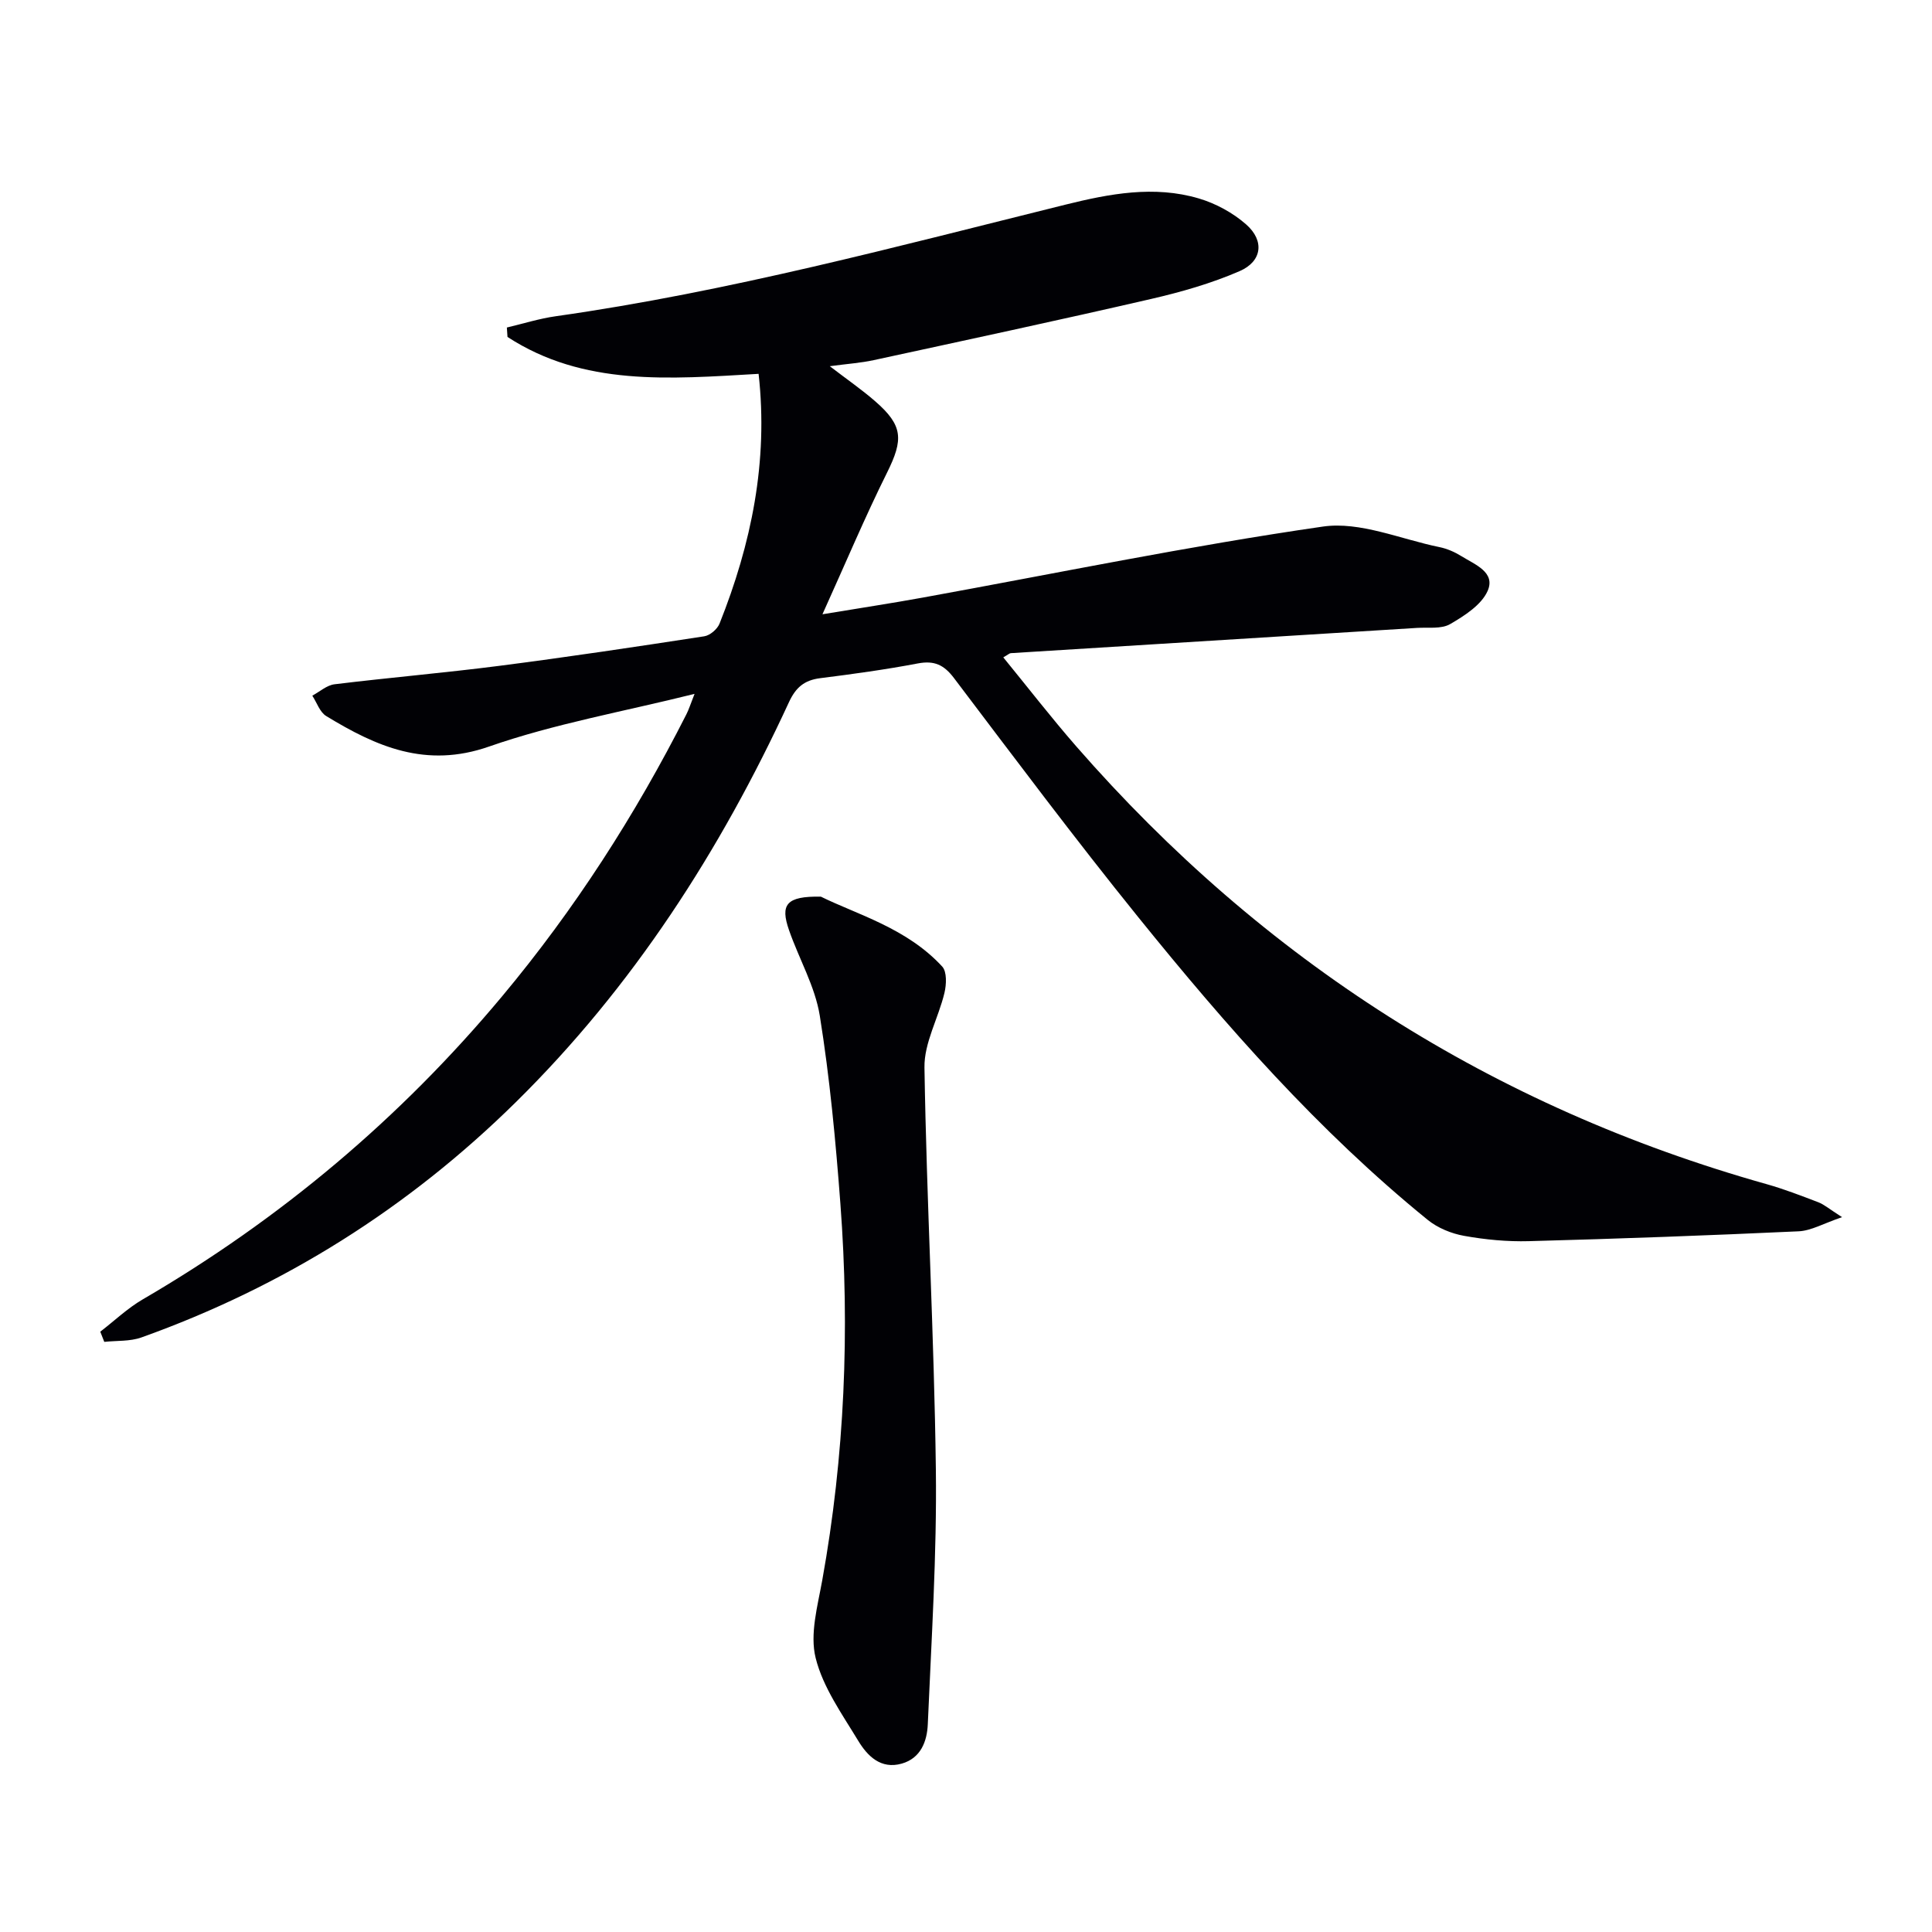
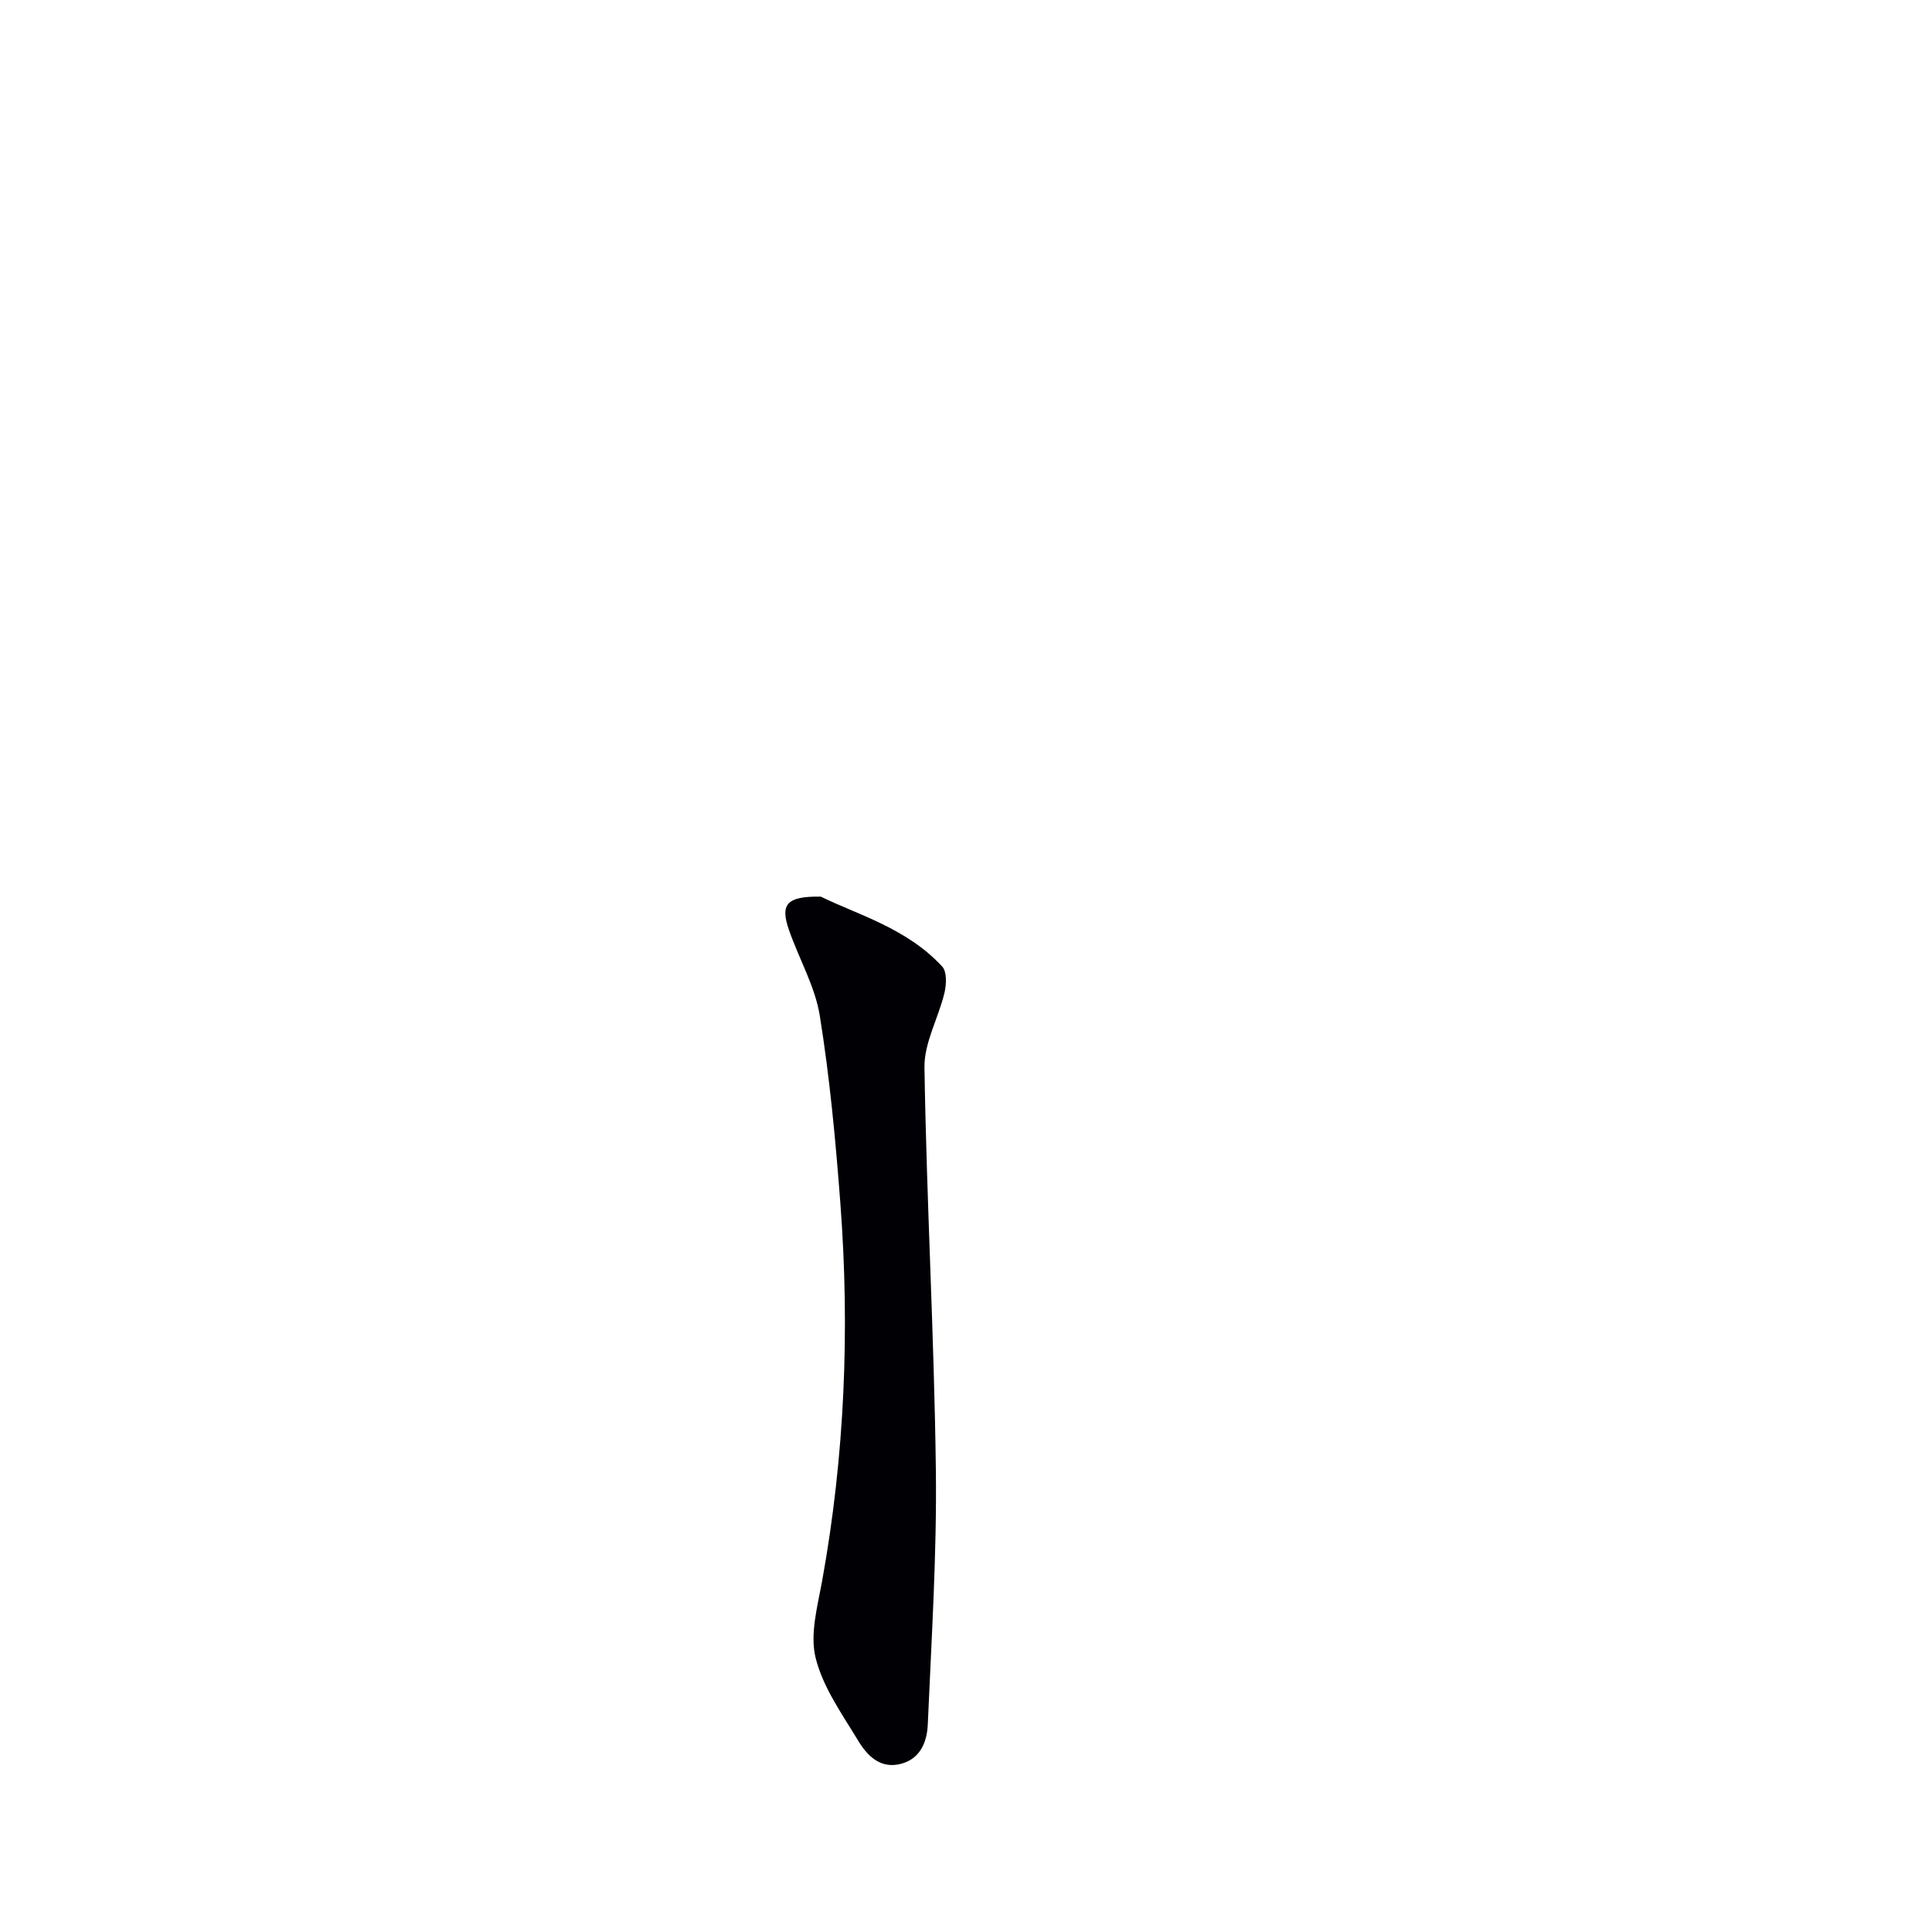
<svg xmlns="http://www.w3.org/2000/svg" enable-background="new 0 0 400 400" viewBox="0 0 400 400">
-   <path d="m157.06 77.4c-18.54 1.07-36.25 2.6-51.99-7.64-.04-.65-.09-1.3-.13-1.95 3.38-.8 6.73-1.86 10.15-2.34 35.76-5.07 70.58-14.44 105.54-23.11 9.11-2.26 18.32-4 27.55-1.28 3.53 1.04 7.1 2.98 9.85 5.41 3.8 3.36 3.28 7.62-1.37 9.64-5.87 2.55-12.14 4.34-18.4 5.78-19.07 4.4-38.22 8.5-57.35 12.65-2.72.59-5.52.77-9.11 1.26 3.56 2.73 6.62 4.84 9.4 7.26 5.79 5.03 5.87 7.91 2.44 14.8-4.57 9.2-8.56 18.69-13.36 29.3 7.9-1.31 14.36-2.29 20.79-3.46 27.59-5.01 55.09-10.69 82.83-14.7 7.68-1.11 16.07 2.61 24.11 4.25 1.6.32 3.2 1.03 4.6 1.9 2.74 1.71 7.09 3.3 5.39 7.17-1.28 2.9-4.78 5.14-7.76 6.87-1.82 1.06-4.52.65-6.84.79-28.04 1.75-56.09 3.48-84.13 5.23-.27.02-.53.29-1.55.87 5.09 6.23 9.93 12.49 15.12 18.44 38.66 44.29 86.18 74.64 142.83 90.6 3.67 1.03 7.25 2.42 10.81 3.78 1.19.46 2.21 1.36 4.9 3.08-3.84 1.3-6.39 2.81-9 2.93-18.61.86-37.23 1.54-55.85 2.04-4.46.12-9-.31-13.4-1.1-2.64-.47-5.47-1.63-7.54-3.31-22.62-18.37-41.74-40.15-59.96-62.71-13.07-16.18-25.54-32.85-38.1-49.44-2.1-2.78-4.1-3.7-7.52-3.05-6.68 1.27-13.44 2.2-20.19 3.05-3.28.41-5.06 1.9-6.48 4.98-14.2 30.75-32.28 58.89-56.54 82.8-22.27 21.95-48.11 38.2-77.54 48.72-2.36.84-5.1.63-7.67.91-.28-.7-.56-1.41-.83-2.11 2.92-2.24 5.62-4.84 8.78-6.68 28.48-16.59 53.31-37.47 74.43-62.77 15-17.96 27.57-37.52 38.14-58.37.51-1 .84-2.08 1.69-4.23-14.8 3.69-29.07 6.2-42.56 10.91-13.05 4.56-23.32.01-33.7-6.32-1.33-.81-1.94-2.78-2.88-4.22 1.53-.82 3-2.17 4.61-2.36 11.37-1.39 22.79-2.36 34.14-3.82 14.16-1.82 28.28-3.94 42.39-6.11 1.19-.18 2.71-1.47 3.17-2.62 6.58-16.5 10.12-33.52 8.09-51.72z" fill="#010105" />
  <path d="m169.95 185.64c7.57 3.73 17.8 6.51 25.13 14.48.99 1.08.87 3.72.46 5.44-1.24 5.21-4.23 10.34-4.14 15.47.44 27.74 2.01 55.47 2.36 83.22.22 17.57-.92 35.16-1.67 52.73-.15 3.51-1.42 7.03-5.4 8.16-4.34 1.23-7.11-1.6-9.01-4.74-3.34-5.52-7.3-11.06-8.81-17.14-1.23-4.94.4-10.73 1.36-16.04 4.66-25.82 5.73-51.81 3.77-77.92-.98-13.04-2.2-26.1-4.27-39-.98-6.09-4.31-11.78-6.37-17.72-1.85-5.3-.6-7.06 6.59-6.94z" fill="#010105" />
</svg>